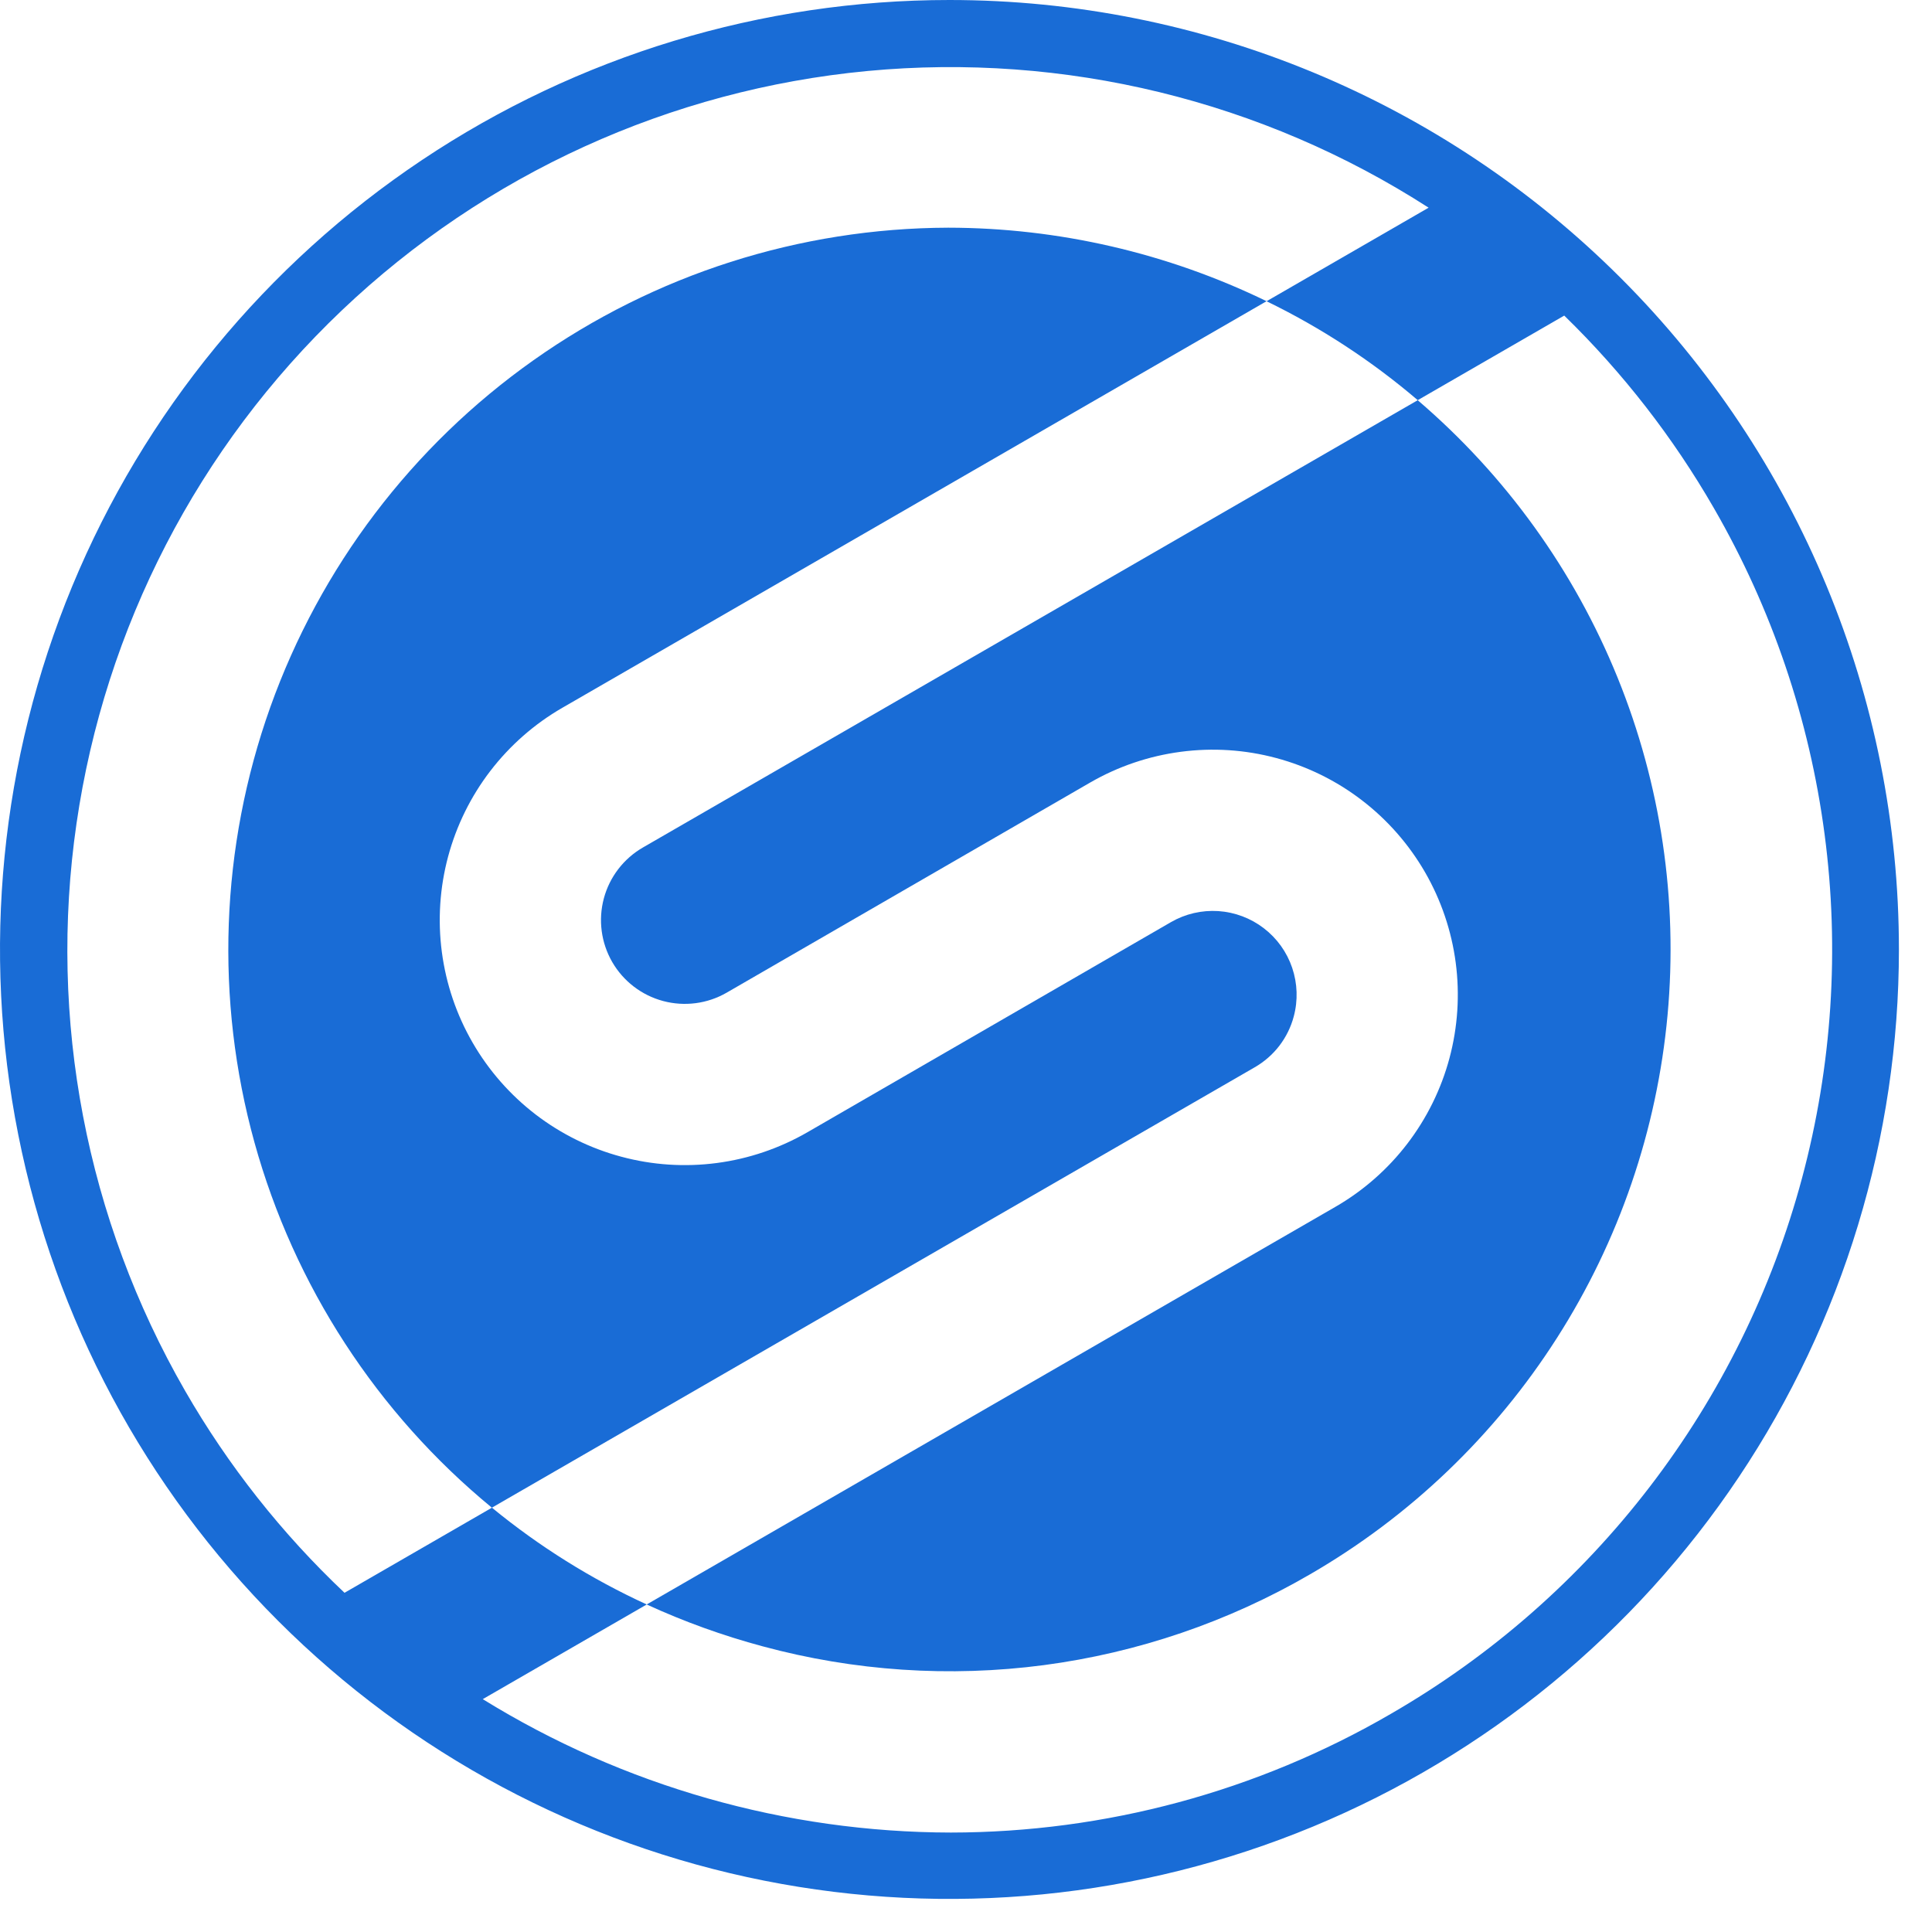
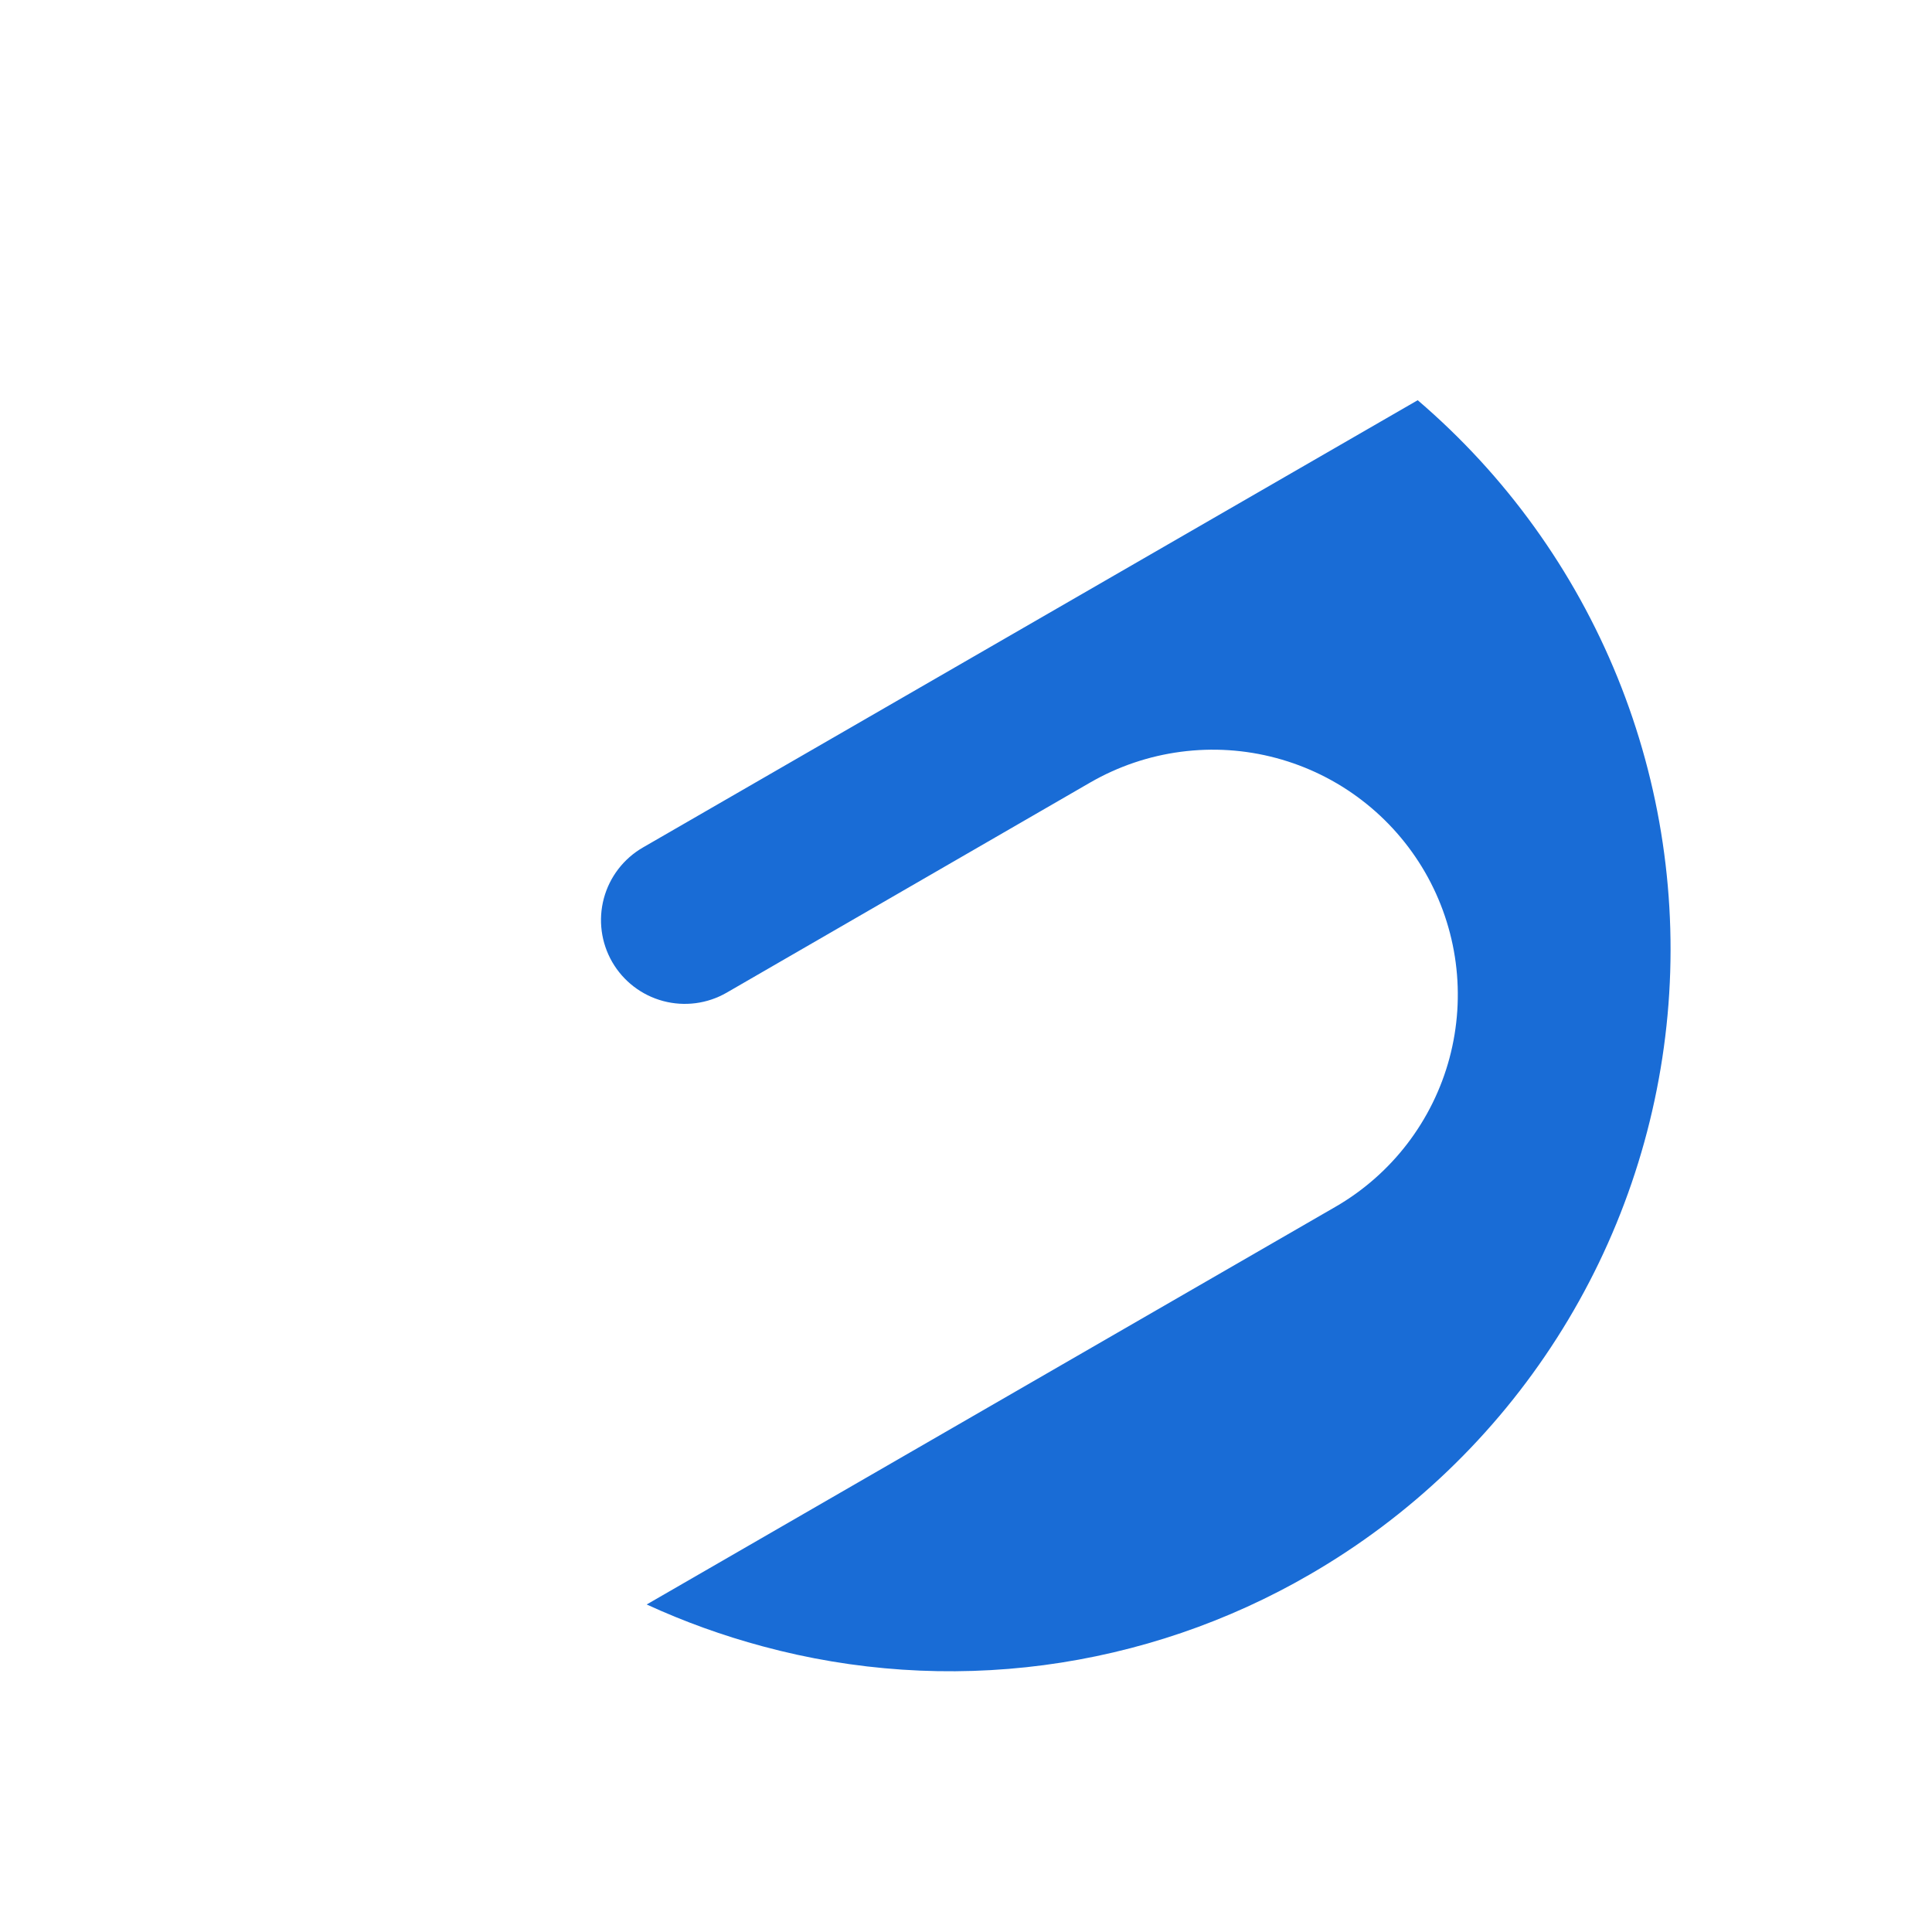
<svg xmlns="http://www.w3.org/2000/svg" width="40" height="40" viewBox="0 0 40 40" fill="none">
-   <path d="M19.658 1.18041e-09C15.77 -4.25961e-05 11.969 1.153 8.737 3.313C5.504 5.473 2.984 8.543 1.496 12.135C0.009 15.727 -0.381 19.679 0.378 23.492C1.136 27.306 3.008 30.808 5.757 33.557C8.507 36.307 12.009 38.179 15.822 38.937C19.636 39.696 23.588 39.307 27.18 37.819C30.772 36.331 33.842 33.811 36.002 30.579C38.162 27.346 39.315 23.545 39.315 19.657C39.315 14.444 37.244 9.444 33.558 5.758C29.871 2.071 24.871 5.71219e-05 19.658 1.18041e-09ZM28.795 35.484C26.029 37.091 22.887 37.938 19.687 37.941C16.263 37.935 12.908 36.979 9.995 35.179L13.39 33.219C12.24 32.691 11.163 32.018 10.185 31.215L7.133 32.977C5.835 31.751 4.723 30.343 3.832 28.795C1.787 25.243 0.995 21.106 1.584 17.05C2.172 12.993 4.106 9.252 7.076 6.427C10.046 3.602 13.878 1.856 17.959 1.47C22.04 1.085 26.132 2.081 29.578 4.3L26.223 6.237C27.349 6.784 28.401 7.472 29.353 8.285L32.386 6.534C33.597 7.713 34.64 9.055 35.484 10.52C36.684 12.598 37.463 14.893 37.776 17.272C38.09 19.652 37.931 22.069 37.31 24.388C36.689 26.706 35.617 28.879 34.156 30.783C32.695 32.687 30.874 34.284 28.795 35.484Z" fill="#196CD6" />
-   <path d="M26.786 21.044C26.875 20.712 26.863 20.362 26.753 20.037C26.643 19.712 26.439 19.427 26.166 19.218C25.894 19.009 25.566 18.886 25.224 18.863C24.881 18.841 24.54 18.92 24.243 19.092L16.715 23.443C16.137 23.776 15.501 23.992 14.84 24.079C14.18 24.166 13.508 24.122 12.865 23.949C12.221 23.777 11.618 23.479 11.089 23.074C10.561 22.668 10.117 22.163 9.784 21.585C9.451 21.009 9.235 20.372 9.148 19.711C9.061 19.05 9.105 18.379 9.277 17.736C9.45 17.092 9.747 16.489 10.153 15.96C10.559 15.432 11.064 14.988 11.641 14.655L26.223 6.236C24.17 5.238 21.916 4.717 19.633 4.714C16.555 4.723 13.556 5.682 11.044 7.459C8.531 9.236 6.629 11.745 5.595 14.644C4.562 17.543 4.448 20.69 5.269 23.655C6.091 26.621 7.807 29.261 10.184 31.215L25.978 22.097C26.175 21.983 26.349 21.832 26.488 21.651C26.626 21.47 26.728 21.264 26.786 21.044Z" fill="#196CD6" />
  <path d="M27.126 32.593C29.195 31.395 30.946 29.719 32.233 27.704C33.521 25.69 34.306 23.396 34.525 21.015C34.743 18.635 34.387 16.236 33.487 14.021C32.587 11.806 31.169 9.84 29.352 8.286L13.31 17.547C12.912 17.777 12.621 18.156 12.502 18.6C12.383 19.045 12.445 19.518 12.675 19.917C12.905 20.315 13.284 20.606 13.729 20.725C14.173 20.844 14.647 20.782 15.045 20.552L22.572 16.201C23.149 15.868 23.786 15.652 24.447 15.565C25.107 15.478 25.778 15.521 26.422 15.694C27.065 15.866 27.669 16.163 28.197 16.569C28.726 16.974 29.169 17.48 29.503 18.057C29.836 18.634 30.052 19.271 30.139 19.931C30.226 20.592 30.182 21.263 30.01 21.907C29.838 22.55 29.54 23.153 29.135 23.682C28.729 24.211 28.224 24.654 27.647 24.987L13.389 33.219C14.164 33.575 14.968 33.865 15.792 34.086C17.686 34.598 19.663 34.731 21.609 34.475C23.554 34.218 25.429 33.579 27.126 32.593Z" fill="#196CD6" />
</svg>